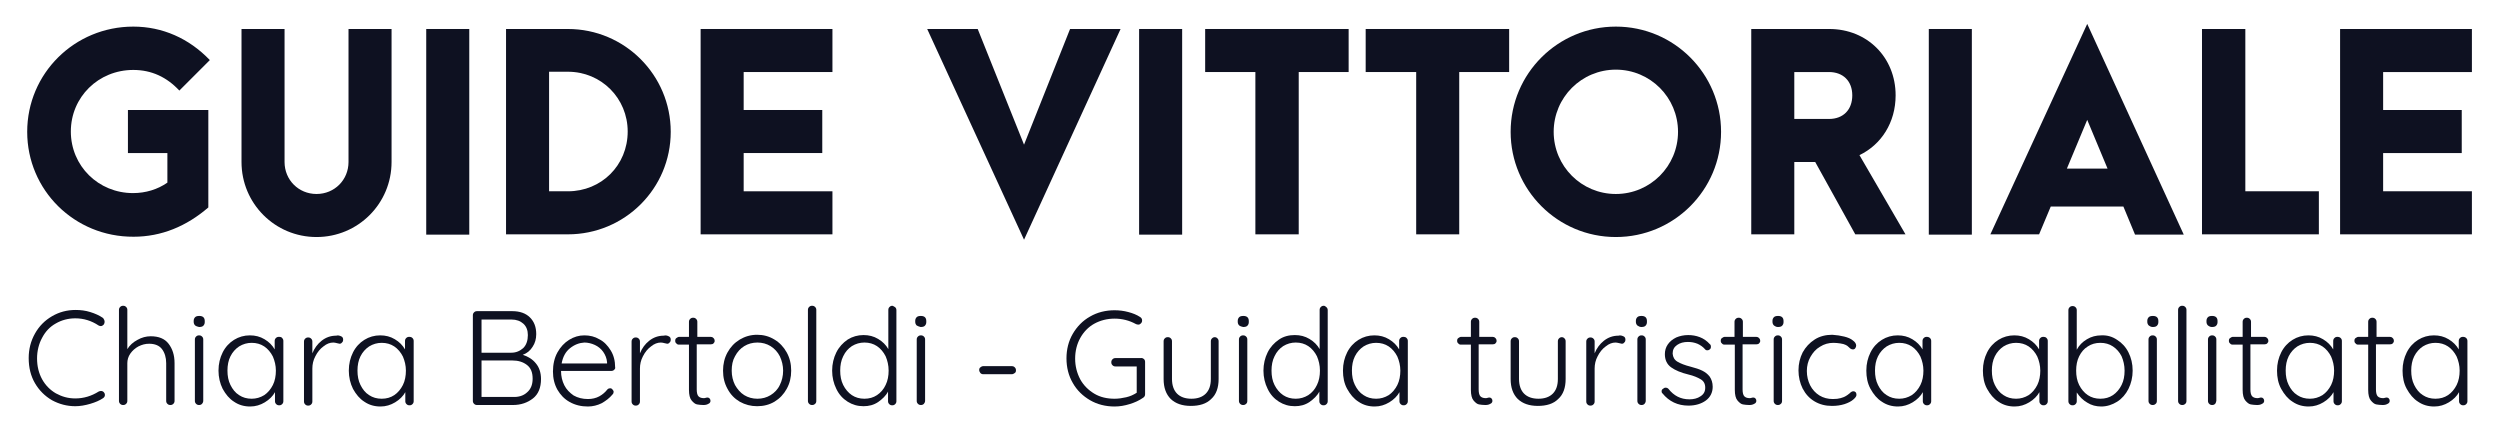
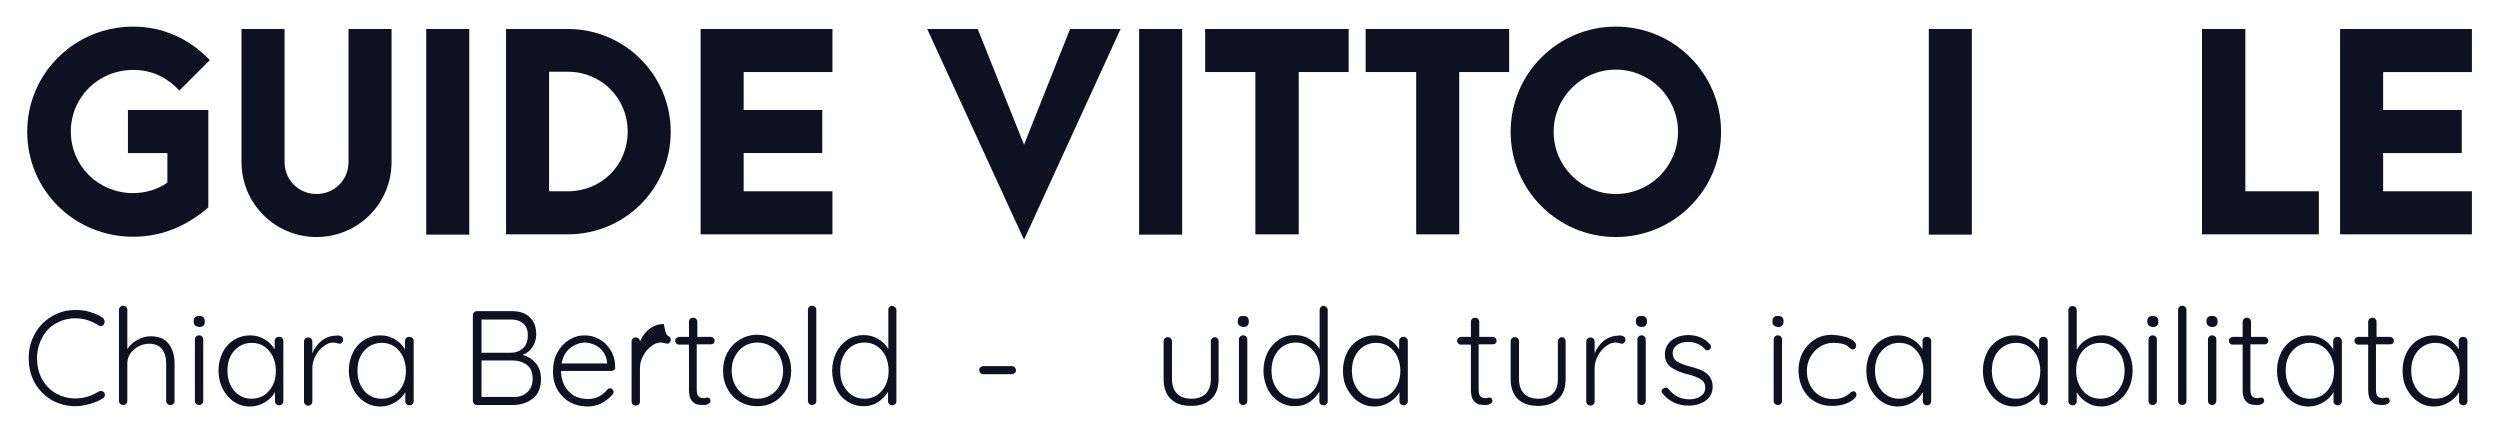
<svg xmlns="http://www.w3.org/2000/svg" version="1.1" id="Livello_1" x="0px" y="0px" viewBox="0 0 836.4 146" style="enable-background:new 0 0 836.4 146;" xml:space="preserve">
  <style type="text/css">
	.st0{fill:#0E1121;}
</style>
  <g>
    <g>
      <g>
        <path class="st0" d="M9.1,44.1c0-19.5,15.8-35.2,35.5-35.2c9.7,0,18.6,3.9,25.6,11.2L60,30.3c-4.2-4.5-9.3-6.9-15.4-6.9     c-11.7,0-20.9,9.1-20.9,20.6s9.2,20.6,20.8,20.6c4.2,0,8.2-1.2,11.5-3.5v-9.9H42.8V36.8h26.9v32.6c-7.3,6.3-15.7,9.8-25,9.8     C24.9,79.3,9.1,63.6,9.1,44.1z" />
        <path class="st0" d="M95.2,9.7v44.5c0,6,4.7,10.7,10.7,10.7s10.7-4.7,10.7-10.7V9.7H131v44.5c0,13.9-11.2,25.1-25.1,25.1     S80.8,68.1,80.8,54.2V9.7H95.2z" />
        <path class="st0" d="M142.6,9.7H157v68.8h-14.4V9.7z" />
        <path class="st0" d="M169.2,9.7H190c19,0,34.4,15.4,34.4,34.4S209,78.4,190,78.4h-20.7V9.7z M190,64c11.2,0,20-8.7,20-20     c0-11.1-8.8-20-20-20h-6.3V64H190z" />
        <path class="st0" d="M234.4,9.7h44.1v14.4h-29.7v12.7h26.3v14.4h-26.3V64h29.7v14.4h-44.1V9.7z" />
        <path class="st0" d="M310.2,9.7h16.9l15.5,38.7L358,9.7h16.9l-32.3,70.5L310.2,9.7z" />
        <path class="st0" d="M381.1,9.7h14.4v68.8h-14.4V9.7z" />
        <path class="st0" d="M420,24.1h-16.8V9.7h48v14.4h-16.7v54.3H420V24.1z" />
        <path class="st0" d="M473.7,24.1h-16.8V9.7h48v14.4h-16.7v54.3h-14.4V24.1z" />
        <path class="st0" d="M505.4,44.1c0-19.5,15.8-35.2,35.2-35.2c19.5,0,35.2,15.8,35.2,35.2c0,19.5-15.8,35.2-35.2,35.2     C521.1,79.3,505.4,63.5,505.4,44.1z M561.4,44.1c0-11.5-9.3-20.8-20.8-20.8c-11.5,0-20.8,9.3-20.8,20.8s9.3,20.8,20.8,20.8     C552.1,64.9,561.4,55.6,561.4,44.1z" />
-         <path class="st0" d="M620.7,78.4l-13.4-24.2h-7v24.2h-14.4V9.7h26.1c12.7,0,22.2,9.5,22.2,22.2c0,9.1-4.8,16.5-12.1,20l15.4,26.5     H620.7z M600.3,39.8h11.6c4.8,0,7.8-3.1,7.8-7.9c0-4.8-3.1-7.8-7.8-7.8h-11.6V39.8z" />
        <path class="st0" d="M645.3,9.7h14.4v68.8h-14.4V9.7z" />
-         <path class="st0" d="M710.4,69.1h-24.3l-3.9,9.3h-16.3L698.3,8l32.3,70.5h-16.3L710.4,69.1z M705.1,56.4l-6.8-16.3l-6.8,16.3     H705.1z" />
        <path class="st0" d="M736.8,9.7h14.4V64h24.6v14.4h-39.1V9.7z" />
        <path class="st0" d="M782.9,9.7h44.1v14.4h-29.7v12.7h26.3v14.4h-26.3V64h29.7v14.4h-44.1V9.7z" />
      </g>
      <g>
        <path class="st0" d="M35,107.7c0,0.3-0.1,0.6-0.3,0.9c-0.3,0.3-0.6,0.5-1,0.5c-0.2,0-0.5-0.1-0.7-0.2c-2.4-1.6-5-2.4-7.8-2.4     c-2.4,0-4.6,0.6-6.5,1.7c-2,1.1-3.5,2.7-4.6,4.8c-1.1,2-1.7,4.4-1.7,6.9c0,2.7,0.6,5,1.7,7c1.1,2,2.7,3.6,4.6,4.7     c2,1.1,4.1,1.7,6.5,1.7c2.8,0,5.4-0.8,7.8-2.3c0.2-0.1,0.5-0.2,0.8-0.2c0.4,0,0.8,0.2,1,0.5c0.2,0.2,0.3,0.5,0.3,0.8     c0,0.5-0.2,0.8-0.6,1.1c-1.2,0.8-2.6,1.4-4.3,1.9c-1.7,0.5-3.4,0.8-5,0.8c-2.8,0-5.4-0.7-7.8-2c-2.4-1.4-4.3-3.3-5.7-5.7     c-1.4-2.4-2.1-5.2-2.1-8.4c0-3,0.7-5.7,2.1-8.2c1.4-2.5,3.3-4.4,5.7-5.8c2.4-1.4,5-2.1,7.9-2.1c1.7,0,3.3,0.2,4.9,0.7     c1.6,0.5,3,1.1,4.3,2C34.8,106.8,35,107.2,35,107.7z" />
        <path class="st0" d="M56.4,115c1.3,1.7,2,3.8,2,6.5v12.6c0,0.4-0.1,0.7-0.4,1c-0.3,0.3-0.6,0.4-1,0.4c-0.4,0-0.7-0.1-1-0.4     c-0.3-0.3-0.4-0.6-0.4-1v-12.6c0-1.9-0.5-3.5-1.4-4.7c-0.9-1.2-2.4-1.8-4.3-1.8c-1.3,0-2.4,0.3-3.6,0.9c-1.1,0.6-2,1.4-2.7,2.4     c-0.7,1-1,2.1-1,3.2v12.6c0,0.4-0.1,0.7-0.4,1c-0.3,0.3-0.6,0.4-1,0.4c-0.4,0-0.7-0.1-1-0.4c-0.3-0.3-0.4-0.6-0.4-1v-30.4     c0-0.4,0.1-0.7,0.4-1c0.3-0.3,0.6-0.4,1-0.4c0.4,0,0.7,0.1,1,0.4c0.3,0.3,0.4,0.6,0.4,1v13.1c0.8-1.3,1.9-2.3,3.4-3.1     c1.4-0.8,2.9-1.2,4.4-1.2C53.1,112.5,55.1,113.3,56.4,115z" />
        <path class="st0" d="M65.3,108.9c-0.3-0.3-0.5-0.7-0.5-1.2v-0.4c0-0.5,0.2-0.9,0.5-1.2c0.3-0.3,0.8-0.4,1.4-0.4     c1.2,0,1.8,0.6,1.8,1.7v0.4c0,0.5-0.2,0.9-0.5,1.2c-0.3,0.3-0.8,0.4-1.4,0.4C66,109.3,65.6,109.1,65.3,108.9z M67.6,135.1     c-0.3,0.3-0.6,0.4-1,0.4c-0.4,0-0.7-0.1-1-0.4c-0.3-0.3-0.4-0.6-0.4-1v-20.5c0-0.4,0.1-0.7,0.4-1c0.3-0.3,0.6-0.4,1-0.4     c0.4,0,0.7,0.1,1,0.4c0.3,0.3,0.4,0.6,0.4,1v20.5C68,134.5,67.8,134.9,67.6,135.1z" />
        <path class="st0" d="M94.4,113.1c0.3,0.3,0.4,0.6,0.4,1v20.1c0,0.4-0.1,0.7-0.4,1c-0.3,0.3-0.6,0.4-1,0.4c-0.4,0-0.7-0.1-1-0.4     c-0.3-0.3-0.4-0.6-0.4-1v-3c-0.7,1.3-1.9,2.5-3.4,3.4c-1.5,0.9-3.1,1.4-4.9,1.4c-2,0-3.8-0.5-5.4-1.6c-1.6-1-2.8-2.5-3.8-4.3     c-0.9-1.8-1.4-3.9-1.4-6.1c0-2.3,0.5-4.3,1.4-6.1c0.9-1.8,2.2-3.2,3.8-4.2c1.6-1,3.4-1.5,5.3-1.5c1.8,0,3.4,0.4,4.9,1.3     c1.5,0.9,2.6,2,3.4,3.4v-2.8c0-0.4,0.1-0.7,0.4-1c0.3-0.3,0.6-0.4,1-0.4C93.9,112.7,94.2,112.8,94.4,113.1z M88.4,132.2     c1.2-0.8,2.2-2,2.9-3.4c0.7-1.4,1-3.1,1-4.8c0-1.7-0.4-3.3-1-4.7c-0.7-1.4-1.7-2.6-2.9-3.4c-1.2-0.8-2.6-1.2-4.2-1.2     c-1.5,0-2.9,0.4-4.2,1.2c-1.2,0.8-2.2,1.9-2.9,3.3c-0.7,1.4-1,3-1,4.8c0,1.8,0.3,3.4,1,4.8c0.7,1.4,1.6,2.6,2.9,3.4     c1.2,0.8,2.6,1.2,4.2,1.2C85.7,133.4,87.1,133,88.4,132.2z" />
        <path class="st0" d="M114.1,112.5c0.5,0.2,0.7,0.6,0.7,1.1c0,0.4-0.1,0.8-0.4,1c-0.2,0.3-0.5,0.4-0.8,0.4c-0.1,0-0.4-0.1-0.9-0.2     c-0.4-0.1-0.8-0.2-1.2-0.2c-1.1,0-2.2,0.4-3.3,1.3c-1.1,0.8-2,1.9-2.7,3.3c-0.7,1.3-1,2.7-1,4.1v11c0,0.4-0.1,0.7-0.4,1     c-0.3,0.3-0.6,0.4-1,0.4c-0.4,0-0.7-0.1-1-0.4c-0.3-0.3-0.4-0.6-0.4-1v-20c0-0.4,0.1-0.7,0.4-1c0.3-0.3,0.6-0.4,1-0.4     c0.4,0,0.7,0.1,1,0.4c0.3,0.3,0.4,0.6,0.4,1v3.9c0.7-1.7,1.7-3.1,3.1-4.2s3-1.7,4.9-1.7C113.1,112.1,113.6,112.3,114.1,112.5z" />
        <path class="st0" d="M138,113.1c0.3,0.3,0.4,0.6,0.4,1v20.1c0,0.4-0.1,0.7-0.4,1c-0.3,0.3-0.6,0.4-1,0.4c-0.4,0-0.7-0.1-1-0.4     c-0.3-0.3-0.4-0.6-0.4-1v-3c-0.7,1.3-1.9,2.5-3.4,3.4c-1.5,0.9-3.1,1.4-4.9,1.4c-2,0-3.8-0.5-5.4-1.6c-1.6-1-2.8-2.5-3.8-4.3     c-0.9-1.8-1.4-3.9-1.4-6.1c0-2.3,0.5-4.3,1.4-6.1c0.9-1.8,2.2-3.2,3.8-4.2c1.6-1,3.4-1.5,5.3-1.5c1.8,0,3.4,0.4,4.9,1.3     c1.5,0.9,2.6,2,3.4,3.4v-2.8c0-0.4,0.1-0.7,0.4-1c0.3-0.3,0.6-0.4,1-0.4C137.4,112.7,137.7,112.8,138,113.1z M131.9,132.2     c1.2-0.8,2.2-2,2.9-3.4c0.7-1.4,1-3.1,1-4.8c0-1.7-0.4-3.3-1-4.7c-0.7-1.4-1.7-2.6-2.9-3.4c-1.2-0.8-2.6-1.2-4.2-1.2     c-1.5,0-2.9,0.4-4.2,1.2c-1.2,0.8-2.2,1.9-2.9,3.3c-0.7,1.4-1,3-1,4.8c0,1.8,0.3,3.4,1,4.8c0.7,1.4,1.6,2.6,2.9,3.4     c1.2,0.8,2.6,1.2,4.2,1.2C129.3,133.4,130.7,133,131.9,132.2z" />
        <path class="st0" d="M179.3,121.6c1.1,1.3,1.7,3.1,1.7,5.2c0,2.9-0.9,5.1-2.7,6.5c-1.8,1.4-4,2.2-6.7,2.2h-12     c-0.4,0-0.7-0.1-1-0.4c-0.3-0.3-0.4-0.6-0.4-1v-28.6c0-0.4,0.1-0.7,0.4-1c0.3-0.3,0.6-0.4,1-0.4h11.8c2.5,0,4.5,0.7,5.9,2.1     c1.4,1.4,2.1,3.2,2.1,5.6c0,1.6-0.4,3-1.2,4.2c-0.8,1.3-1.9,2.2-3.3,2.7C176.7,119.3,178.2,120.2,179.3,121.6z M175.1,108.3     c-1-0.9-2.3-1.4-4-1.4h-10V118h10c1.6,0,2.9-0.6,4-1.6c1-1,1.5-2.5,1.5-4.3C176.6,110.5,176.1,109.2,175.1,108.3z M176.3,131.3     c1.2-1,1.9-2.5,1.9-4.6c0-2.1-0.6-3.6-1.9-4.6c-1.3-1-2.9-1.5-4.9-1.5h-10.3v12.2h10.4C173.5,132.9,175.1,132.4,176.3,131.3z" />
        <path class="st0" d="M205.5,123.7c-0.3,0.3-0.6,0.4-0.9,0.4h-16.9c0,1.8,0.4,3.4,1.1,4.8c0.7,1.4,1.8,2.5,3.1,3.4     c1.4,0.8,3,1.2,4.8,1.2c1.4,0,2.7-0.3,3.8-0.9c1.1-0.6,2-1.4,2.7-2.3c0.3-0.3,0.6-0.4,0.9-0.4c0.3,0,0.6,0.1,0.8,0.4     c0.2,0.2,0.4,0.5,0.4,0.8c0,0.3-0.1,0.6-0.4,0.9c-1,1.2-2.2,2.1-3.6,2.9c-1.4,0.7-3,1.1-4.6,1.1c-2.3,0-4.3-0.5-6.1-1.5     c-1.8-1-3.1-2.4-4.1-4.1c-1-1.8-1.5-3.8-1.5-6.1c0-2.4,0.5-4.6,1.5-6.4c1-1.8,2.3-3.2,3.9-4.2c1.6-1,3.3-1.5,5.1-1.5     c1.8,0,3.5,0.4,5,1.3c1.6,0.8,2.8,2.1,3.8,3.7c1,1.6,1.5,3.5,1.5,5.7C205.9,123.1,205.8,123.4,205.5,123.7z M190.7,116.5     c-1.5,1.2-2.4,2.9-2.8,5.1h15.2v-0.4c-0.1-1.3-0.6-2.5-1.3-3.5c-0.7-1-1.7-1.8-2.8-2.3c-1.1-0.5-2.3-0.8-3.5-0.8     C193.8,114.7,192.2,115.3,190.7,116.5z" />
-         <path class="st0" d="M223.7,112.5c0.5,0.2,0.7,0.6,0.7,1.1c0,0.4-0.1,0.8-0.4,1c-0.2,0.3-0.5,0.4-0.8,0.4c-0.1,0-0.4-0.1-0.9-0.2     c-0.4-0.1-0.8-0.2-1.2-0.2c-1.1,0-2.2,0.4-3.3,1.3c-1.1,0.8-2,1.9-2.7,3.3c-0.7,1.3-1,2.7-1,4.1v11c0,0.4-0.1,0.7-0.4,1     c-0.3,0.3-0.6,0.4-1,0.4c-0.4,0-0.7-0.1-1-0.4c-0.3-0.3-0.4-0.6-0.4-1v-20c0-0.4,0.1-0.7,0.4-1c0.3-0.3,0.6-0.4,1-0.4     c0.4,0,0.7,0.1,1,0.4c0.3,0.3,0.4,0.6,0.4,1v3.9c0.7-1.7,1.7-3.1,3.1-4.2s3-1.7,4.9-1.7C222.7,112.1,223.3,112.3,223.7,112.5z" />
+         <path class="st0" d="M223.7,112.5c0.5,0.2,0.7,0.6,0.7,1.1c0,0.4-0.1,0.8-0.4,1c-0.2,0.3-0.5,0.4-0.8,0.4c-0.1,0-0.4-0.1-0.9-0.2     c-0.4-0.1-0.8-0.2-1.2-0.2c-1.1,0-2.2,0.4-3.3,1.3c-1.1,0.8-2,1.9-2.7,3.3c-0.7,1.3-1,2.7-1,4.1v11c0,0.4-0.1,0.7-0.4,1     c-0.3,0.3-0.6,0.4-1,0.4c-0.4,0-0.7-0.1-1-0.4c-0.3-0.3-0.4-0.6-0.4-1v-20c0-0.4,0.1-0.7,0.4-1c0.3-0.3,0.6-0.4,1-0.4     c0.4,0,0.7,0.1,1,0.4c0.3,0.3,0.4,0.6,0.4,1c0.7-1.7,1.7-3.1,3.1-4.2s3-1.7,4.9-1.7C222.7,112.1,223.3,112.3,223.7,112.5z" />
        <path class="st0" d="M233.1,115.3v15c0,1.1,0.2,1.9,0.6,2.3c0.4,0.4,1,0.6,1.7,0.6c0.2,0,0.4,0,0.7-0.1c0.3-0.1,0.5-0.1,0.6-0.1     c0.3,0,0.5,0.1,0.7,0.3c0.2,0.2,0.3,0.5,0.3,0.8c0,0.4-0.2,0.8-0.7,1c-0.5,0.3-1,0.4-1.7,0.4c-0.8,0-1.5-0.1-2.1-0.2     c-0.6-0.1-1.2-0.6-1.8-1.3c-0.6-0.7-0.9-1.9-0.9-3.6v-15.1h-3.3c-0.4,0-0.7-0.1-0.9-0.4c-0.3-0.2-0.4-0.5-0.4-0.9     s0.1-0.7,0.4-0.9c0.3-0.2,0.6-0.4,0.9-0.4h3.3v-5c0-0.4,0.1-0.7,0.4-1c0.3-0.3,0.6-0.4,1-0.4c0.4,0,0.7,0.1,1,0.4     c0.3,0.3,0.4,0.6,0.4,1v5h4.5c0.3,0,0.6,0.1,0.9,0.4c0.3,0.3,0.4,0.6,0.4,0.9c0,0.4-0.1,0.6-0.4,0.9c-0.2,0.2-0.5,0.3-0.9,0.3     H233.1z" />
        <path class="st0" d="M263.2,130.1c-1,1.8-2.3,3.2-4.1,4.3c-1.7,1-3.6,1.5-5.8,1.5c-2.1,0-4-0.5-5.8-1.5c-1.7-1-3.1-2.4-4.1-4.3     c-1-1.8-1.5-3.8-1.5-6.1c0-2.2,0.5-4.3,1.5-6.1c1-1.8,2.3-3.2,4.1-4.3c1.7-1,3.6-1.6,5.8-1.6c2.1,0,4,0.5,5.8,1.6     c1.7,1,3.1,2.5,4.1,4.3c1,1.8,1.5,3.8,1.5,6.1C264.7,126.3,264.2,128.3,263.2,130.1z M260.9,119.2c-0.7-1.4-1.8-2.6-3.1-3.4     c-1.3-0.8-2.8-1.2-4.4-1.2c-1.6,0-3.1,0.4-4.4,1.2c-1.3,0.8-2.3,1.9-3.1,3.4c-0.8,1.4-1.1,3-1.1,4.8c0,1.8,0.4,3.4,1.1,4.8     c0.8,1.4,1.8,2.6,3.1,3.4c1.3,0.8,2.8,1.2,4.4,1.2c1.6,0,3.1-0.4,4.4-1.2c1.3-0.8,2.4-1.9,3.1-3.4c0.7-1.4,1.1-3,1.1-4.8     C262,122.3,261.6,120.7,260.9,119.2z" />
        <path class="st0" d="M272.7,135.1c-0.3,0.3-0.6,0.4-1,0.4c-0.4,0-0.7-0.1-1-0.4c-0.3-0.3-0.4-0.6-0.4-1v-30.4     c0-0.4,0.1-0.7,0.4-1c0.3-0.3,0.6-0.4,1-0.4c0.4,0,0.7,0.1,1,0.4c0.3,0.3,0.4,0.6,0.4,1v30.4C273.1,134.5,273,134.9,272.7,135.1z     " />
        <path class="st0" d="M299.5,102.8c0.3,0.3,0.4,0.6,0.4,1v30.4c0,0.4-0.1,0.7-0.4,1c-0.3,0.3-0.6,0.4-1,0.4c-0.4,0-0.7-0.1-1-0.4     c-0.3-0.3-0.4-0.6-0.4-1V131c-0.7,1.4-1.9,2.5-3.3,3.5c-1.5,1-3.1,1.4-4.9,1.4c-2,0-3.7-0.5-5.3-1.5c-1.6-1-2.9-2.4-3.8-4.3     c-0.9-1.8-1.4-3.9-1.4-6.1c0-2.2,0.5-4.3,1.4-6.1c0.9-1.8,2.2-3.2,3.8-4.3c1.6-1,3.4-1.5,5.3-1.5c1.8,0,3.4,0.4,4.9,1.3     c1.5,0.9,2.6,2,3.4,3.4v-13.1c0-0.4,0.1-0.7,0.4-1c0.3-0.3,0.6-0.4,1-0.4C298.9,102.4,299.2,102.6,299.5,102.8z M293.4,132.2     c1.2-0.8,2.2-1.9,2.9-3.4c0.7-1.4,1-3.1,1-4.8c0-1.8-0.4-3.4-1-4.8c-0.7-1.4-1.7-2.6-2.9-3.4c-1.2-0.8-2.6-1.2-4.2-1.2     c-1.5,0-2.9,0.4-4.2,1.2c-1.2,0.8-2.2,1.9-2.9,3.4c-0.7,1.4-1,3-1,4.8c0,1.8,0.3,3.4,1,4.8c0.7,1.4,1.7,2.6,2.9,3.4     c1.2,0.8,2.6,1.2,4.2,1.2C290.8,133.4,292.2,133,293.4,132.2z" />
-         <path class="st0" d="M306.7,108.9c-0.3-0.3-0.5-0.7-0.5-1.2v-0.4c0-0.5,0.2-0.9,0.5-1.2c0.3-0.3,0.8-0.4,1.4-0.4     c1.2,0,1.8,0.6,1.8,1.7v0.4c0,0.5-0.2,0.9-0.5,1.2c-0.3,0.3-0.8,0.4-1.4,0.4C307.5,109.3,307.1,109.1,306.7,108.9z M309.1,135.1     c-0.3,0.3-0.6,0.4-1,0.4c-0.4,0-0.7-0.1-1-0.4c-0.3-0.3-0.4-0.6-0.4-1v-20.5c0-0.4,0.1-0.7,0.4-1c0.3-0.3,0.6-0.4,1-0.4     c0.4,0,0.7,0.1,1,0.4c0.3,0.3,0.4,0.6,0.4,1v20.5C309.5,134.5,309.3,134.9,309.1,135.1z" />
        <path class="st0" d="M328,124.8c-0.2-0.3-0.4-0.6-0.4-1c0-0.4,0.1-0.7,0.4-0.9c0.2-0.2,0.6-0.4,0.9-0.4h9.6c0.4,0,0.7,0.1,1,0.4     c0.3,0.3,0.4,0.6,0.4,1c0,0.4-0.1,0.7-0.4,0.9c-0.3,0.2-0.6,0.4-1,0.4H329C328.6,125.2,328.3,125.1,328,124.8z" />
-         <path class="st0" d="M382.7,120.1c0.3,0.3,0.4,0.6,0.4,1v10.8c0,0.5-0.2,0.9-0.7,1.2c-1.3,0.9-2.8,1.6-4.5,2.1     c-1.6,0.5-3.3,0.8-5,0.8c-3,0-5.8-0.7-8.2-2.1c-2.4-1.4-4.4-3.3-5.8-5.8c-1.4-2.4-2.1-5.2-2.1-8.2s0.7-5.8,2.1-8.2     c1.4-2.4,3.3-4.4,5.8-5.8c2.4-1.4,5.2-2.1,8.2-2.1c1.6,0,3.1,0.2,4.6,0.6c1.5,0.4,2.8,0.9,4,1.7c0.4,0.3,0.6,0.6,0.6,1.1     c0,0.4-0.1,0.7-0.4,1c-0.3,0.3-0.5,0.4-0.9,0.4c-0.3,0-0.6-0.1-0.8-0.2c-2.2-1.2-4.6-1.8-7.1-1.8c-2.5,0-4.8,0.6-6.8,1.7     s-3.6,2.8-4.7,4.8c-1.1,2-1.7,4.3-1.7,6.9c0,2.5,0.6,4.8,1.7,6.9c1.1,2,2.7,3.6,4.7,4.8s4.3,1.7,6.8,1.7c1.3,0,2.6-0.2,3.9-0.5     s2.4-0.8,3.5-1.5v-8.8h-7.1c-0.4,0-0.7-0.1-1-0.4c-0.3-0.3-0.4-0.6-0.4-1c0-0.4,0.1-0.7,0.4-1c0.3-0.3,0.6-0.4,1-0.4h8.5     C382.1,119.7,382.4,119.9,382.7,120.1z" />
        <path class="st0" d="M407.3,113.2c0.3,0.3,0.4,0.6,0.4,1v12.6c0,2.9-0.8,5.2-2.5,6.7c-1.6,1.6-3.9,2.3-6.8,2.3     c-2.9,0-5.1-0.8-6.7-2.3c-1.6-1.6-2.4-3.8-2.4-6.7v-12.6c0-0.4,0.1-0.7,0.4-1c0.3-0.3,0.6-0.4,1-0.4c0.4,0,0.7,0.1,1,0.4     c0.3,0.3,0.4,0.6,0.4,1v12.6c0,2.1,0.6,3.8,1.7,4.9s2.7,1.7,4.8,1.7c2.1,0,3.7-0.6,4.8-1.7c1.1-1.1,1.7-2.7,1.7-4.9v-12.6     c0-0.4,0.1-0.7,0.4-1c0.3-0.3,0.6-0.4,1-0.4C406.7,112.8,407,112.9,407.3,113.2z" />
        <path class="st0" d="M414.6,108.9c-0.3-0.3-0.5-0.7-0.5-1.2v-0.4c0-0.5,0.2-0.9,0.5-1.2c0.3-0.3,0.8-0.4,1.4-0.4     c1.2,0,1.8,0.6,1.8,1.7v0.4c0,0.5-0.2,0.9-0.5,1.2c-0.3,0.3-0.8,0.4-1.4,0.4C415.3,109.3,414.9,109.1,414.6,108.9z M416.9,135.1     c-0.3,0.3-0.6,0.4-1,0.4c-0.4,0-0.7-0.1-1-0.4c-0.3-0.3-0.4-0.6-0.4-1v-20.5c0-0.4,0.1-0.7,0.4-1c0.3-0.3,0.6-0.4,1-0.4     c0.4,0,0.7,0.1,1,0.4c0.3,0.3,0.4,0.6,0.4,1v20.5C417.3,134.5,417.2,134.9,416.9,135.1z" />
        <path class="st0" d="M443.8,102.8c0.3,0.3,0.4,0.6,0.4,1v30.4c0,0.4-0.1,0.7-0.4,1c-0.3,0.3-0.6,0.4-1,0.4s-0.7-0.1-1-0.4     c-0.3-0.3-0.4-0.6-0.4-1V131c-0.7,1.4-1.9,2.5-3.3,3.5c-1.5,1-3.1,1.4-4.9,1.4c-2,0-3.7-0.5-5.3-1.5s-2.9-2.4-3.8-4.3     c-0.9-1.8-1.4-3.9-1.4-6.1c0-2.2,0.5-4.3,1.4-6.1c0.9-1.8,2.2-3.2,3.8-4.3s3.4-1.5,5.3-1.5c1.8,0,3.4,0.4,4.9,1.3     c1.5,0.9,2.6,2,3.4,3.4v-13.1c0-0.4,0.1-0.7,0.4-1c0.3-0.3,0.6-0.4,1-0.4S443.5,102.6,443.8,102.8z M437.7,132.2     c1.2-0.8,2.2-1.9,2.9-3.4c0.7-1.4,1-3.1,1-4.8c0-1.8-0.4-3.4-1-4.8c-0.7-1.4-1.7-2.6-2.9-3.4c-1.2-0.8-2.6-1.2-4.2-1.2     c-1.5,0-2.9,0.4-4.2,1.2c-1.2,0.8-2.2,1.9-2.9,3.4c-0.7,1.4-1,3-1,4.8c0,1.8,0.3,3.4,1,4.8c0.7,1.4,1.7,2.6,2.9,3.4     c1.2,0.8,2.6,1.2,4.2,1.2C435,133.4,436.4,133,437.7,132.2z" />
        <path class="st0" d="M470.6,113.1c0.3,0.3,0.4,0.6,0.4,1v20.1c0,0.4-0.1,0.7-0.4,1c-0.3,0.3-0.6,0.4-1,0.4s-0.7-0.1-1-0.4     c-0.3-0.3-0.4-0.6-0.4-1v-3c-0.7,1.3-1.9,2.5-3.4,3.4c-1.5,0.9-3.1,1.4-4.9,1.4c-2,0-3.8-0.5-5.4-1.6c-1.6-1-2.8-2.5-3.8-4.3     s-1.4-3.9-1.4-6.1c0-2.3,0.5-4.3,1.4-6.1c0.9-1.8,2.2-3.2,3.8-4.2c1.6-1,3.4-1.5,5.3-1.5c1.8,0,3.4,0.4,4.9,1.3s2.6,2,3.4,3.4     v-2.8c0-0.4,0.1-0.7,0.4-1c0.3-0.3,0.6-0.4,1-0.4S470.4,112.8,470.6,113.1z M464.6,132.2c1.2-0.8,2.2-2,2.9-3.4     c0.7-1.4,1-3.1,1-4.8c0-1.7-0.4-3.3-1-4.7c-0.7-1.4-1.7-2.6-2.9-3.4c-1.2-0.8-2.6-1.2-4.2-1.2c-1.5,0-2.9,0.4-4.2,1.2     c-1.2,0.8-2.2,1.9-2.9,3.3c-0.7,1.4-1,3-1,4.8c0,1.8,0.3,3.4,1,4.8c0.7,1.4,1.6,2.6,2.9,3.4c1.2,0.8,2.6,1.2,4.2,1.2     C461.9,133.4,463.3,133,464.6,132.2z" />
        <path class="st0" d="M494.7,115.3v15c0,1.1,0.2,1.9,0.6,2.3c0.4,0.4,1,0.6,1.7,0.6c0.2,0,0.4,0,0.7-0.1c0.3-0.1,0.5-0.1,0.6-0.1     c0.3,0,0.5,0.1,0.7,0.3c0.2,0.2,0.3,0.5,0.3,0.8c0,0.4-0.2,0.8-0.7,1c-0.5,0.3-1,0.4-1.7,0.4c-0.8,0-1.5-0.1-2.1-0.2     c-0.6-0.1-1.2-0.6-1.8-1.3c-0.6-0.7-0.9-1.9-0.9-3.6v-15.1h-3.3c-0.4,0-0.7-0.1-0.9-0.4c-0.3-0.2-0.4-0.5-0.4-0.9     s0.1-0.7,0.4-0.9c0.3-0.2,0.6-0.4,0.9-0.4h3.3v-5c0-0.4,0.1-0.7,0.4-1c0.3-0.3,0.6-0.4,1-0.4s0.7,0.1,1,0.4     c0.3,0.3,0.4,0.6,0.4,1v5h4.5c0.3,0,0.6,0.1,0.9,0.4c0.3,0.3,0.4,0.6,0.4,0.9c0,0.4-0.1,0.6-0.4,0.9c-0.2,0.2-0.5,0.3-0.9,0.3     H494.7z" />
        <path class="st0" d="M523.4,113.2c0.3,0.3,0.4,0.6,0.4,1v12.6c0,2.9-0.8,5.2-2.5,6.7c-1.6,1.6-3.9,2.3-6.8,2.3     c-2.9,0-5.1-0.8-6.7-2.3c-1.6-1.6-2.4-3.8-2.4-6.7v-12.6c0-0.4,0.1-0.7,0.4-1c0.3-0.3,0.6-0.4,1-0.4c0.4,0,0.7,0.1,1,0.4     c0.3,0.3,0.4,0.6,0.4,1v12.6c0,2.1,0.6,3.8,1.7,4.9s2.7,1.7,4.8,1.7c2.1,0,3.7-0.6,4.8-1.7s1.7-2.7,1.7-4.9v-12.6     c0-0.4,0.1-0.7,0.4-1c0.3-0.3,0.6-0.4,1-0.4C522.8,112.8,523.1,112.9,523.4,113.2z" />
        <path class="st0" d="M543.1,112.5c0.5,0.2,0.7,0.6,0.7,1.1c0,0.4-0.1,0.8-0.4,1c-0.2,0.3-0.5,0.4-0.8,0.4c-0.1,0-0.4-0.1-0.9-0.2     s-0.8-0.2-1.2-0.2c-1.1,0-2.2,0.4-3.3,1.3c-1.1,0.8-2,1.9-2.7,3.3c-0.7,1.3-1,2.7-1,4.1v11c0,0.4-0.1,0.7-0.4,1     c-0.3,0.3-0.6,0.4-1,0.4c-0.4,0-0.7-0.1-1-0.4c-0.3-0.3-0.4-0.6-0.4-1v-20c0-0.4,0.1-0.7,0.4-1c0.3-0.3,0.6-0.4,1-0.4     c0.4,0,0.7,0.1,1,0.4c0.3,0.3,0.4,0.6,0.4,1v3.9c0.7-1.7,1.7-3.1,3.1-4.2s3-1.7,4.9-1.7C542.1,112.1,542.6,112.3,543.1,112.5z" />
        <path class="st0" d="M547.8,108.9c-0.3-0.3-0.5-0.7-0.5-1.2v-0.4c0-0.5,0.2-0.9,0.5-1.2c0.3-0.3,0.8-0.4,1.4-0.4     c1.2,0,1.8,0.6,1.8,1.7v0.4c0,0.5-0.2,0.9-0.5,1.2c-0.3,0.3-0.8,0.4-1.4,0.4S548.2,109.1,547.8,108.9z M550.2,135.1     c-0.3,0.3-0.6,0.4-1,0.4s-0.7-0.1-1-0.4c-0.3-0.3-0.4-0.6-0.4-1v-20.5c0-0.4,0.1-0.7,0.4-1c0.3-0.3,0.6-0.4,1-0.4s0.7,0.1,1,0.4     c0.3,0.3,0.4,0.6,0.4,1v20.5C550.6,134.5,550.4,134.9,550.2,135.1z" />
        <path class="st0" d="M555.9,130.9c0-0.4,0.2-0.7,0.6-0.9c0.2-0.2,0.4-0.3,0.7-0.3c0.4,0,0.7,0.1,1,0.4c1.8,2.3,4.1,3.5,7,3.5     c1.4,0,2.7-0.3,3.7-1c1.1-0.7,1.6-1.6,1.6-2.9c0-1.3-0.5-2.2-1.5-2.8c-1-0.6-2.4-1.2-4.1-1.6c-2.5-0.6-4.4-1.4-5.8-2.4     c-1.4-1-2.1-2.5-2.1-4.4c0-1.2,0.3-2.3,1-3.3c0.7-1,1.6-1.7,2.8-2.3c1.2-0.5,2.5-0.8,4-0.8c1.3,0,2.6,0.2,3.9,0.7     c1.3,0.5,2.4,1.3,3.3,2.3c0.3,0.2,0.4,0.5,0.4,0.9c0,0.4-0.1,0.7-0.4,0.9c-0.2,0.2-0.5,0.3-0.8,0.3c-0.3,0-0.6-0.1-0.8-0.4     c-0.7-0.8-1.6-1.4-2.5-1.8c-1-0.4-2-0.6-3.2-0.6c-1.4,0-2.6,0.3-3.6,1c-1,0.7-1.5,1.6-1.5,2.9c0.1,1.2,0.6,2.1,1.6,2.7     c1,0.6,2.5,1.2,4.5,1.7c1.5,0.4,2.8,0.8,3.8,1.3c1,0.5,1.8,1.1,2.5,2c0.6,0.9,1,2,1,3.4c0,1.9-0.8,3.5-2.3,4.6     c-1.5,1.1-3.5,1.7-5.8,1.7c-3.6,0-6.5-1.4-8.7-4.1C556,131.5,555.9,131.2,555.9,130.9z" />
-         <path class="st0" d="M583,115.3v15c0,1.1,0.2,1.9,0.6,2.3c0.4,0.4,1,0.6,1.7,0.6c0.2,0,0.4,0,0.7-0.1c0.3-0.1,0.5-0.1,0.6-0.1     c0.3,0,0.5,0.1,0.7,0.3c0.2,0.2,0.3,0.5,0.3,0.8c0,0.4-0.2,0.8-0.7,1c-0.5,0.3-1,0.4-1.7,0.4c-0.8,0-1.5-0.1-2.1-0.2     c-0.6-0.1-1.2-0.6-1.8-1.3c-0.6-0.7-0.9-1.9-0.9-3.6v-15.1H577c-0.4,0-0.7-0.1-0.9-0.4c-0.3-0.2-0.4-0.5-0.4-0.9s0.1-0.7,0.4-0.9     c0.3-0.2,0.6-0.4,0.9-0.4h3.3v-5c0-0.4,0.1-0.7,0.4-1c0.3-0.3,0.6-0.4,1-0.4s0.7,0.1,1,0.4c0.3,0.3,0.4,0.6,0.4,1v5h4.5     c0.3,0,0.6,0.1,0.9,0.4c0.3,0.3,0.4,0.6,0.4,0.9c0,0.4-0.1,0.6-0.4,0.9c-0.2,0.2-0.5,0.3-0.9,0.3H583z" />
        <path class="st0" d="M593.5,108.9c-0.3-0.3-0.5-0.7-0.5-1.2v-0.4c0-0.5,0.2-0.9,0.5-1.2c0.3-0.3,0.8-0.4,1.4-0.4     c1.2,0,1.8,0.6,1.8,1.7v0.4c0,0.5-0.2,0.9-0.5,1.2c-0.3,0.3-0.8,0.4-1.4,0.4S593.8,109.1,593.5,108.9z M595.8,135.1     c-0.3,0.3-0.6,0.4-1,0.4s-0.7-0.1-1-0.4c-0.3-0.3-0.4-0.6-0.4-1v-20.5c0-0.4,0.1-0.7,0.4-1c0.3-0.3,0.6-0.4,1-0.4s0.7,0.1,1,0.4     c0.3,0.3,0.4,0.6,0.4,1v20.5C596.2,134.5,596.1,134.9,595.8,135.1z" />
        <path class="st0" d="M617,112.6c1.2,0.3,2.2,0.7,2.9,1.3c0.7,0.5,1.1,1.1,1.1,1.7c0,0.3-0.1,0.6-0.3,0.9     c-0.2,0.3-0.5,0.4-0.8,0.4c-0.3,0-0.5-0.1-0.7-0.2c-0.2-0.1-0.4-0.3-0.6-0.5c-0.4-0.4-0.8-0.7-1.1-0.8c-0.4-0.2-1-0.4-1.8-0.5     c-0.7-0.1-1.5-0.2-2.3-0.2c-1.6,0-3.1,0.4-4.5,1.3c-1.4,0.8-2.4,2-3.2,3.4c-0.8,1.4-1.2,3-1.2,4.7c0,1.8,0.4,3.4,1.1,4.8     c0.7,1.4,1.8,2.6,3.1,3.4c1.3,0.8,2.8,1.2,4.5,1.2c1.1,0,1.9-0.1,2.6-0.3s1.3-0.4,1.9-0.8c0.2-0.1,0.6-0.4,1.1-0.8     c0.2-0.2,0.4-0.4,0.6-0.5c0.2-0.1,0.4-0.2,0.6-0.2c0.4,0,0.6,0.1,0.8,0.3c0.2,0.2,0.3,0.5,0.3,0.9c0,0.5-0.4,1-1.1,1.6     c-0.7,0.6-1.7,1.1-2.9,1.5c-1.3,0.4-2.6,0.6-4.2,0.6c-2.2,0-4.1-0.5-5.8-1.5c-1.7-1-3-2.4-4-4.3c-0.9-1.8-1.4-3.9-1.4-6.1     c0-2.2,0.5-4.2,1.4-6c1-1.8,2.3-3.2,4-4.3c1.7-1.1,3.7-1.6,5.9-1.6C614.5,112.1,615.8,112.3,617,112.6z" />
        <path class="st0" d="M645.7,113.1c0.3,0.3,0.4,0.6,0.4,1v20.1c0,0.4-0.1,0.7-0.4,1c-0.3,0.3-0.6,0.4-1,0.4s-0.7-0.1-1-0.4     c-0.3-0.3-0.4-0.6-0.4-1v-3c-0.7,1.3-1.9,2.5-3.4,3.4c-1.5,0.9-3.1,1.4-4.9,1.4c-2,0-3.8-0.5-5.4-1.6c-1.6-1-2.8-2.5-3.8-4.3     s-1.4-3.9-1.4-6.1c0-2.3,0.5-4.3,1.4-6.1c0.9-1.8,2.2-3.2,3.8-4.2c1.6-1,3.4-1.5,5.3-1.5c1.8,0,3.4,0.4,4.9,1.3s2.6,2,3.4,3.4     v-2.8c0-0.4,0.1-0.7,0.4-1c0.3-0.3,0.6-0.4,1-0.4S645.4,112.8,645.7,113.1z M639.6,132.2c1.2-0.8,2.2-2,2.9-3.4     c0.7-1.4,1-3.1,1-4.8c0-1.7-0.4-3.3-1-4.7c-0.7-1.4-1.7-2.6-2.9-3.4c-1.2-0.8-2.6-1.2-4.2-1.2c-1.5,0-2.9,0.4-4.2,1.2     c-1.2,0.8-2.2,1.9-2.9,3.3c-0.7,1.4-1,3-1,4.8c0,1.8,0.3,3.4,1,4.8c0.7,1.4,1.6,2.6,2.9,3.4c1.2,0.8,2.6,1.2,4.2,1.2     C636.9,133.4,638.3,133,639.6,132.2z" />
        <path class="st0" d="M684.7,113.1c0.3,0.3,0.4,0.6,0.4,1v20.1c0,0.4-0.1,0.7-0.4,1c-0.3,0.3-0.6,0.4-1,0.4s-0.7-0.1-1-0.4     c-0.3-0.3-0.4-0.6-0.4-1v-3c-0.7,1.3-1.9,2.5-3.4,3.4c-1.5,0.9-3.1,1.4-4.9,1.4c-2,0-3.8-0.5-5.4-1.6c-1.6-1-2.8-2.5-3.8-4.3     s-1.4-3.9-1.4-6.1c0-2.3,0.5-4.3,1.4-6.1c0.9-1.8,2.2-3.2,3.8-4.2c1.6-1,3.4-1.5,5.3-1.5c1.8,0,3.4,0.4,4.9,1.3s2.6,2,3.4,3.4     v-2.8c0-0.4,0.1-0.7,0.4-1c0.3-0.3,0.6-0.4,1-0.4S684.5,112.8,684.7,113.1z M678.7,132.2c1.2-0.8,2.2-2,2.9-3.4     c0.7-1.4,1-3.1,1-4.8c0-1.7-0.4-3.3-1-4.7c-0.7-1.4-1.7-2.6-2.9-3.4c-1.2-0.8-2.6-1.2-4.2-1.2c-1.5,0-2.9,0.4-4.2,1.2     c-1.2,0.8-2.2,1.9-2.9,3.3c-0.7,1.4-1,3-1,4.8c0,1.8,0.3,3.4,1,4.8c0.7,1.4,1.6,2.6,2.9,3.4c1.2,0.8,2.6,1.2,4.2,1.2     C676,133.4,677.4,133,678.7,132.2z" />
        <path class="st0" d="M708.3,113.7c1.6,1,2.9,2.4,3.8,4.2c0.9,1.8,1.4,3.8,1.4,6.1c0,2.2-0.5,4.3-1.4,6.1     c-0.9,1.8-2.2,3.3-3.8,4.3c-1.6,1-3.4,1.6-5.3,1.6c-1.7,0-3.3-0.4-4.7-1.3c-1.4-0.8-2.6-2-3.5-3.4v2.9c0,0.4-0.1,0.7-0.4,1     s-0.6,0.4-1,0.4c-0.4,0-0.7-0.1-1-0.4s-0.4-0.6-0.4-1v-30.4c0-0.4,0.1-0.7,0.4-1c0.3-0.3,0.6-0.4,1-0.4c0.4,0,0.7,0.1,1,0.4     c0.3,0.3,0.4,0.6,0.4,1V117c0.8-1.5,1.9-2.6,3.4-3.5s3.1-1.3,4.8-1.3C704.9,112.1,706.7,112.6,708.3,113.7z M706.9,132.2     c1.2-0.8,2.2-2,2.9-3.4c0.7-1.4,1-3,1-4.8c0-1.8-0.4-3.4-1-4.8c-0.7-1.4-1.7-2.5-2.9-3.3c-1.2-0.8-2.6-1.2-4.2-1.2     c-1.6,0-3,0.4-4.2,1.2c-1.3,0.8-2.2,1.9-2.9,3.3c-0.7,1.4-1,3-1,4.8c0,1.8,0.3,3.4,1,4.8c0.7,1.4,1.7,2.6,2.9,3.4     c1.2,0.8,2.6,1.2,4.2,1.2C704.3,133.4,705.7,133,706.9,132.2z" />
        <path class="st0" d="M718.9,108.9c-0.3-0.3-0.5-0.7-0.5-1.2v-0.4c0-0.5,0.2-0.9,0.5-1.2c0.3-0.3,0.8-0.4,1.4-0.4     c1.2,0,1.8,0.6,1.8,1.7v0.4c0,0.5-0.2,0.9-0.5,1.2c-0.3,0.3-0.8,0.4-1.4,0.4S719.2,109.1,718.9,108.9z M721.2,135.1     c-0.3,0.3-0.6,0.4-1,0.4s-0.7-0.1-1-0.4c-0.3-0.3-0.4-0.6-0.4-1v-20.5c0-0.4,0.1-0.7,0.4-1c0.3-0.3,0.6-0.4,1-0.4s0.7,0.1,1,0.4     c0.3,0.3,0.4,0.6,0.4,1v20.5C721.6,134.5,721.5,134.9,721.2,135.1z" />
        <path class="st0" d="M731.1,135.1c-0.3,0.3-0.6,0.4-1,0.4s-0.7-0.1-1-0.4c-0.3-0.3-0.4-0.6-0.4-1v-30.4c0-0.4,0.1-0.7,0.4-1     c0.3-0.3,0.6-0.4,1-0.4s0.7,0.1,1,0.4c0.3,0.3,0.4,0.6,0.4,1v30.4C731.5,134.5,731.4,134.9,731.1,135.1z" />
        <path class="st0" d="M738.7,108.9c-0.3-0.3-0.5-0.7-0.5-1.2v-0.4c0-0.5,0.2-0.9,0.5-1.2c0.3-0.3,0.8-0.4,1.4-0.4     c1.2,0,1.8,0.6,1.8,1.7v0.4c0,0.5-0.2,0.9-0.5,1.2c-0.3,0.3-0.8,0.4-1.4,0.4S739,109.1,738.7,108.9z M741.1,135.1     c-0.3,0.3-0.6,0.4-1,0.4s-0.7-0.1-1-0.4c-0.3-0.3-0.4-0.6-0.4-1v-20.5c0-0.4,0.1-0.7,0.4-1c0.3-0.3,0.6-0.4,1-0.4s0.7,0.1,1,0.4     c0.3,0.3,0.4,0.6,0.4,1v20.5C741.4,134.5,741.3,134.9,741.1,135.1z" />
        <path class="st0" d="M752.9,115.3v15c0,1.1,0.2,1.9,0.6,2.3c0.4,0.4,1,0.6,1.7,0.6c0.2,0,0.4,0,0.7-0.1c0.3-0.1,0.5-0.1,0.6-0.1     c0.3,0,0.5,0.1,0.7,0.3c0.2,0.2,0.3,0.5,0.3,0.8c0,0.4-0.2,0.8-0.7,1c-0.5,0.3-1,0.4-1.7,0.4c-0.8,0-1.5-0.1-2.1-0.2     c-0.6-0.1-1.2-0.6-1.8-1.3c-0.6-0.7-0.9-1.9-0.9-3.6v-15.1h-3.3c-0.4,0-0.7-0.1-0.9-0.4c-0.3-0.2-0.4-0.5-0.4-0.9     s0.1-0.7,0.4-0.9c0.3-0.2,0.6-0.4,0.9-0.4h3.3v-5c0-0.4,0.1-0.7,0.4-1c0.3-0.3,0.6-0.4,1-0.4s0.7,0.1,1,0.4     c0.3,0.3,0.4,0.6,0.4,1v5h4.5c0.3,0,0.6,0.1,0.9,0.4c0.3,0.3,0.4,0.6,0.4,0.9c0,0.4-0.1,0.6-0.4,0.9c-0.2,0.2-0.5,0.3-0.9,0.3     H752.9z" />
        <path class="st0" d="M783.1,113.1c0.3,0.3,0.4,0.6,0.4,1v20.1c0,0.4-0.1,0.7-0.4,1c-0.3,0.3-0.6,0.4-1,0.4s-0.7-0.1-1-0.4     c-0.3-0.3-0.4-0.6-0.4-1v-3c-0.7,1.3-1.9,2.5-3.4,3.4c-1.5,0.9-3.1,1.4-4.9,1.4c-2,0-3.8-0.5-5.4-1.6c-1.6-1-2.8-2.5-3.8-4.3     s-1.4-3.9-1.4-6.1c0-2.3,0.5-4.3,1.4-6.1c0.9-1.8,2.2-3.2,3.8-4.2c1.6-1,3.4-1.5,5.3-1.5c1.8,0,3.4,0.4,4.9,1.3s2.6,2,3.4,3.4     v-2.8c0-0.4,0.1-0.7,0.4-1c0.3-0.3,0.6-0.4,1-0.4S782.8,112.8,783.1,113.1z M777,132.2c1.2-0.8,2.2-2,2.9-3.4     c0.7-1.4,1-3.1,1-4.8c0-1.7-0.4-3.3-1-4.7c-0.7-1.4-1.7-2.6-2.9-3.4c-1.2-0.8-2.6-1.2-4.2-1.2c-1.5,0-2.9,0.4-4.2,1.2     c-1.2,0.8-2.2,1.9-2.9,3.3c-0.7,1.4-1,3-1,4.8c0,1.8,0.3,3.4,1,4.8c0.7,1.4,1.6,2.6,2.9,3.4c1.2,0.8,2.6,1.2,4.2,1.2     C774.3,133.4,775.7,133,777,132.2z" />
        <path class="st0" d="M794.9,115.3v15c0,1.1,0.2,1.9,0.6,2.3c0.4,0.4,1,0.6,1.7,0.6c0.2,0,0.4,0,0.7-0.1c0.3-0.1,0.5-0.1,0.6-0.1     c0.3,0,0.5,0.1,0.7,0.3c0.2,0.2,0.3,0.5,0.3,0.8c0,0.4-0.2,0.8-0.7,1c-0.5,0.3-1,0.4-1.7,0.4c-0.8,0-1.5-0.1-2.1-0.2     c-0.6-0.1-1.2-0.6-1.8-1.3c-0.6-0.7-0.9-1.9-0.9-3.6v-15.1H789c-0.4,0-0.7-0.1-0.9-0.4c-0.3-0.2-0.4-0.5-0.4-0.9s0.1-0.7,0.4-0.9     c0.3-0.2,0.6-0.4,0.9-0.4h3.3v-5c0-0.4,0.1-0.7,0.4-1c0.3-0.3,0.6-0.4,1-0.4s0.7,0.1,1,0.4c0.3,0.3,0.4,0.6,0.4,1v5h4.5     c0.3,0,0.6,0.1,0.9,0.4c0.3,0.3,0.4,0.6,0.4,0.9c0,0.4-0.1,0.6-0.4,0.9c-0.2,0.2-0.5,0.3-0.9,0.3H794.9z" />
        <path class="st0" d="M825.1,113.1c0.3,0.3,0.4,0.6,0.4,1v20.1c0,0.4-0.1,0.7-0.4,1c-0.3,0.3-0.6,0.4-1,0.4s-0.7-0.1-1-0.4     c-0.3-0.3-0.4-0.6-0.4-1v-3c-0.7,1.3-1.9,2.5-3.4,3.4c-1.5,0.9-3.1,1.4-4.9,1.4c-2,0-3.8-0.5-5.4-1.6c-1.6-1-2.8-2.5-3.8-4.3     s-1.4-3.9-1.4-6.1c0-2.3,0.5-4.3,1.4-6.1c0.9-1.8,2.2-3.2,3.8-4.2c1.6-1,3.4-1.5,5.3-1.5c1.8,0,3.4,0.4,4.9,1.3s2.6,2,3.4,3.4     v-2.8c0-0.4,0.1-0.7,0.4-1c0.3-0.3,0.6-0.4,1-0.4S824.8,112.8,825.1,113.1z M819,132.2c1.2-0.8,2.2-2,2.9-3.4     c0.7-1.4,1-3.1,1-4.8c0-1.7-0.4-3.3-1-4.7c-0.7-1.4-1.7-2.6-2.9-3.4c-1.2-0.8-2.6-1.2-4.2-1.2c-1.5,0-2.9,0.4-4.2,1.2     c-1.2,0.8-2.2,1.9-2.9,3.3c-0.7,1.4-1,3-1,4.8c0,1.8,0.3,3.4,1,4.8c0.7,1.4,1.6,2.6,2.9,3.4c1.2,0.8,2.6,1.2,4.2,1.2     C816.4,133.4,817.8,133,819,132.2z" />
      </g>
    </g>
  </g>
</svg>